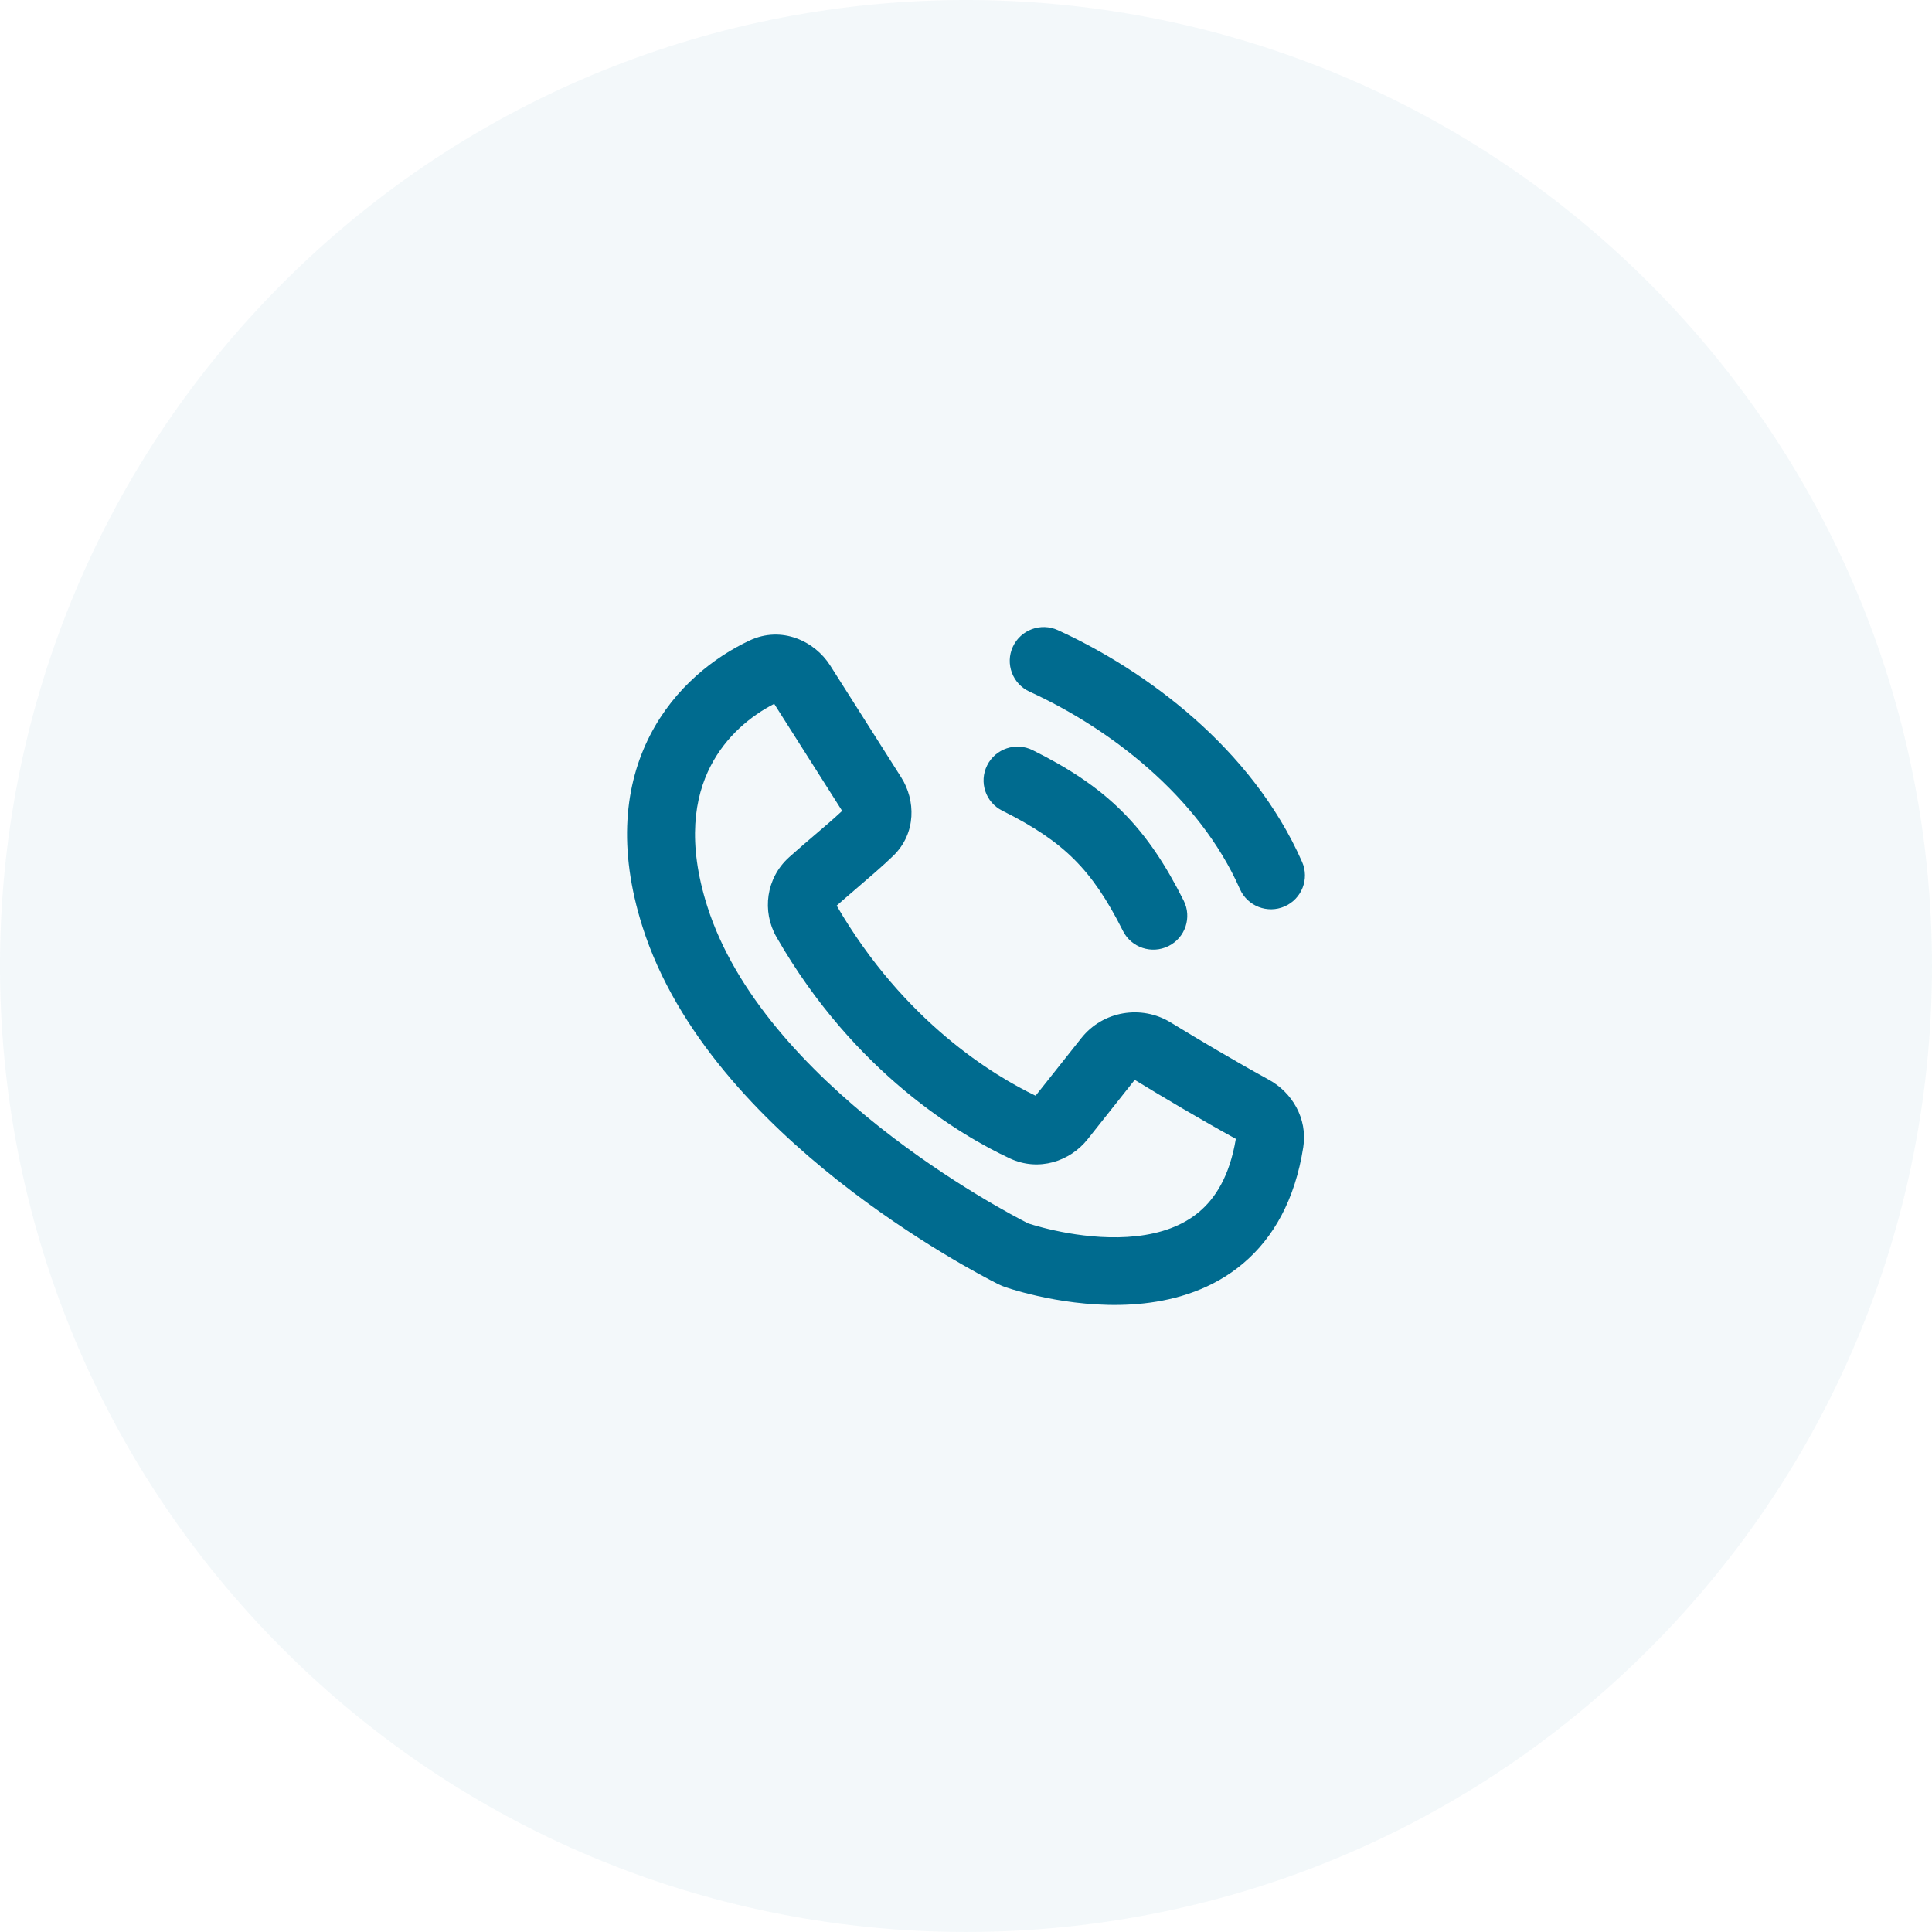
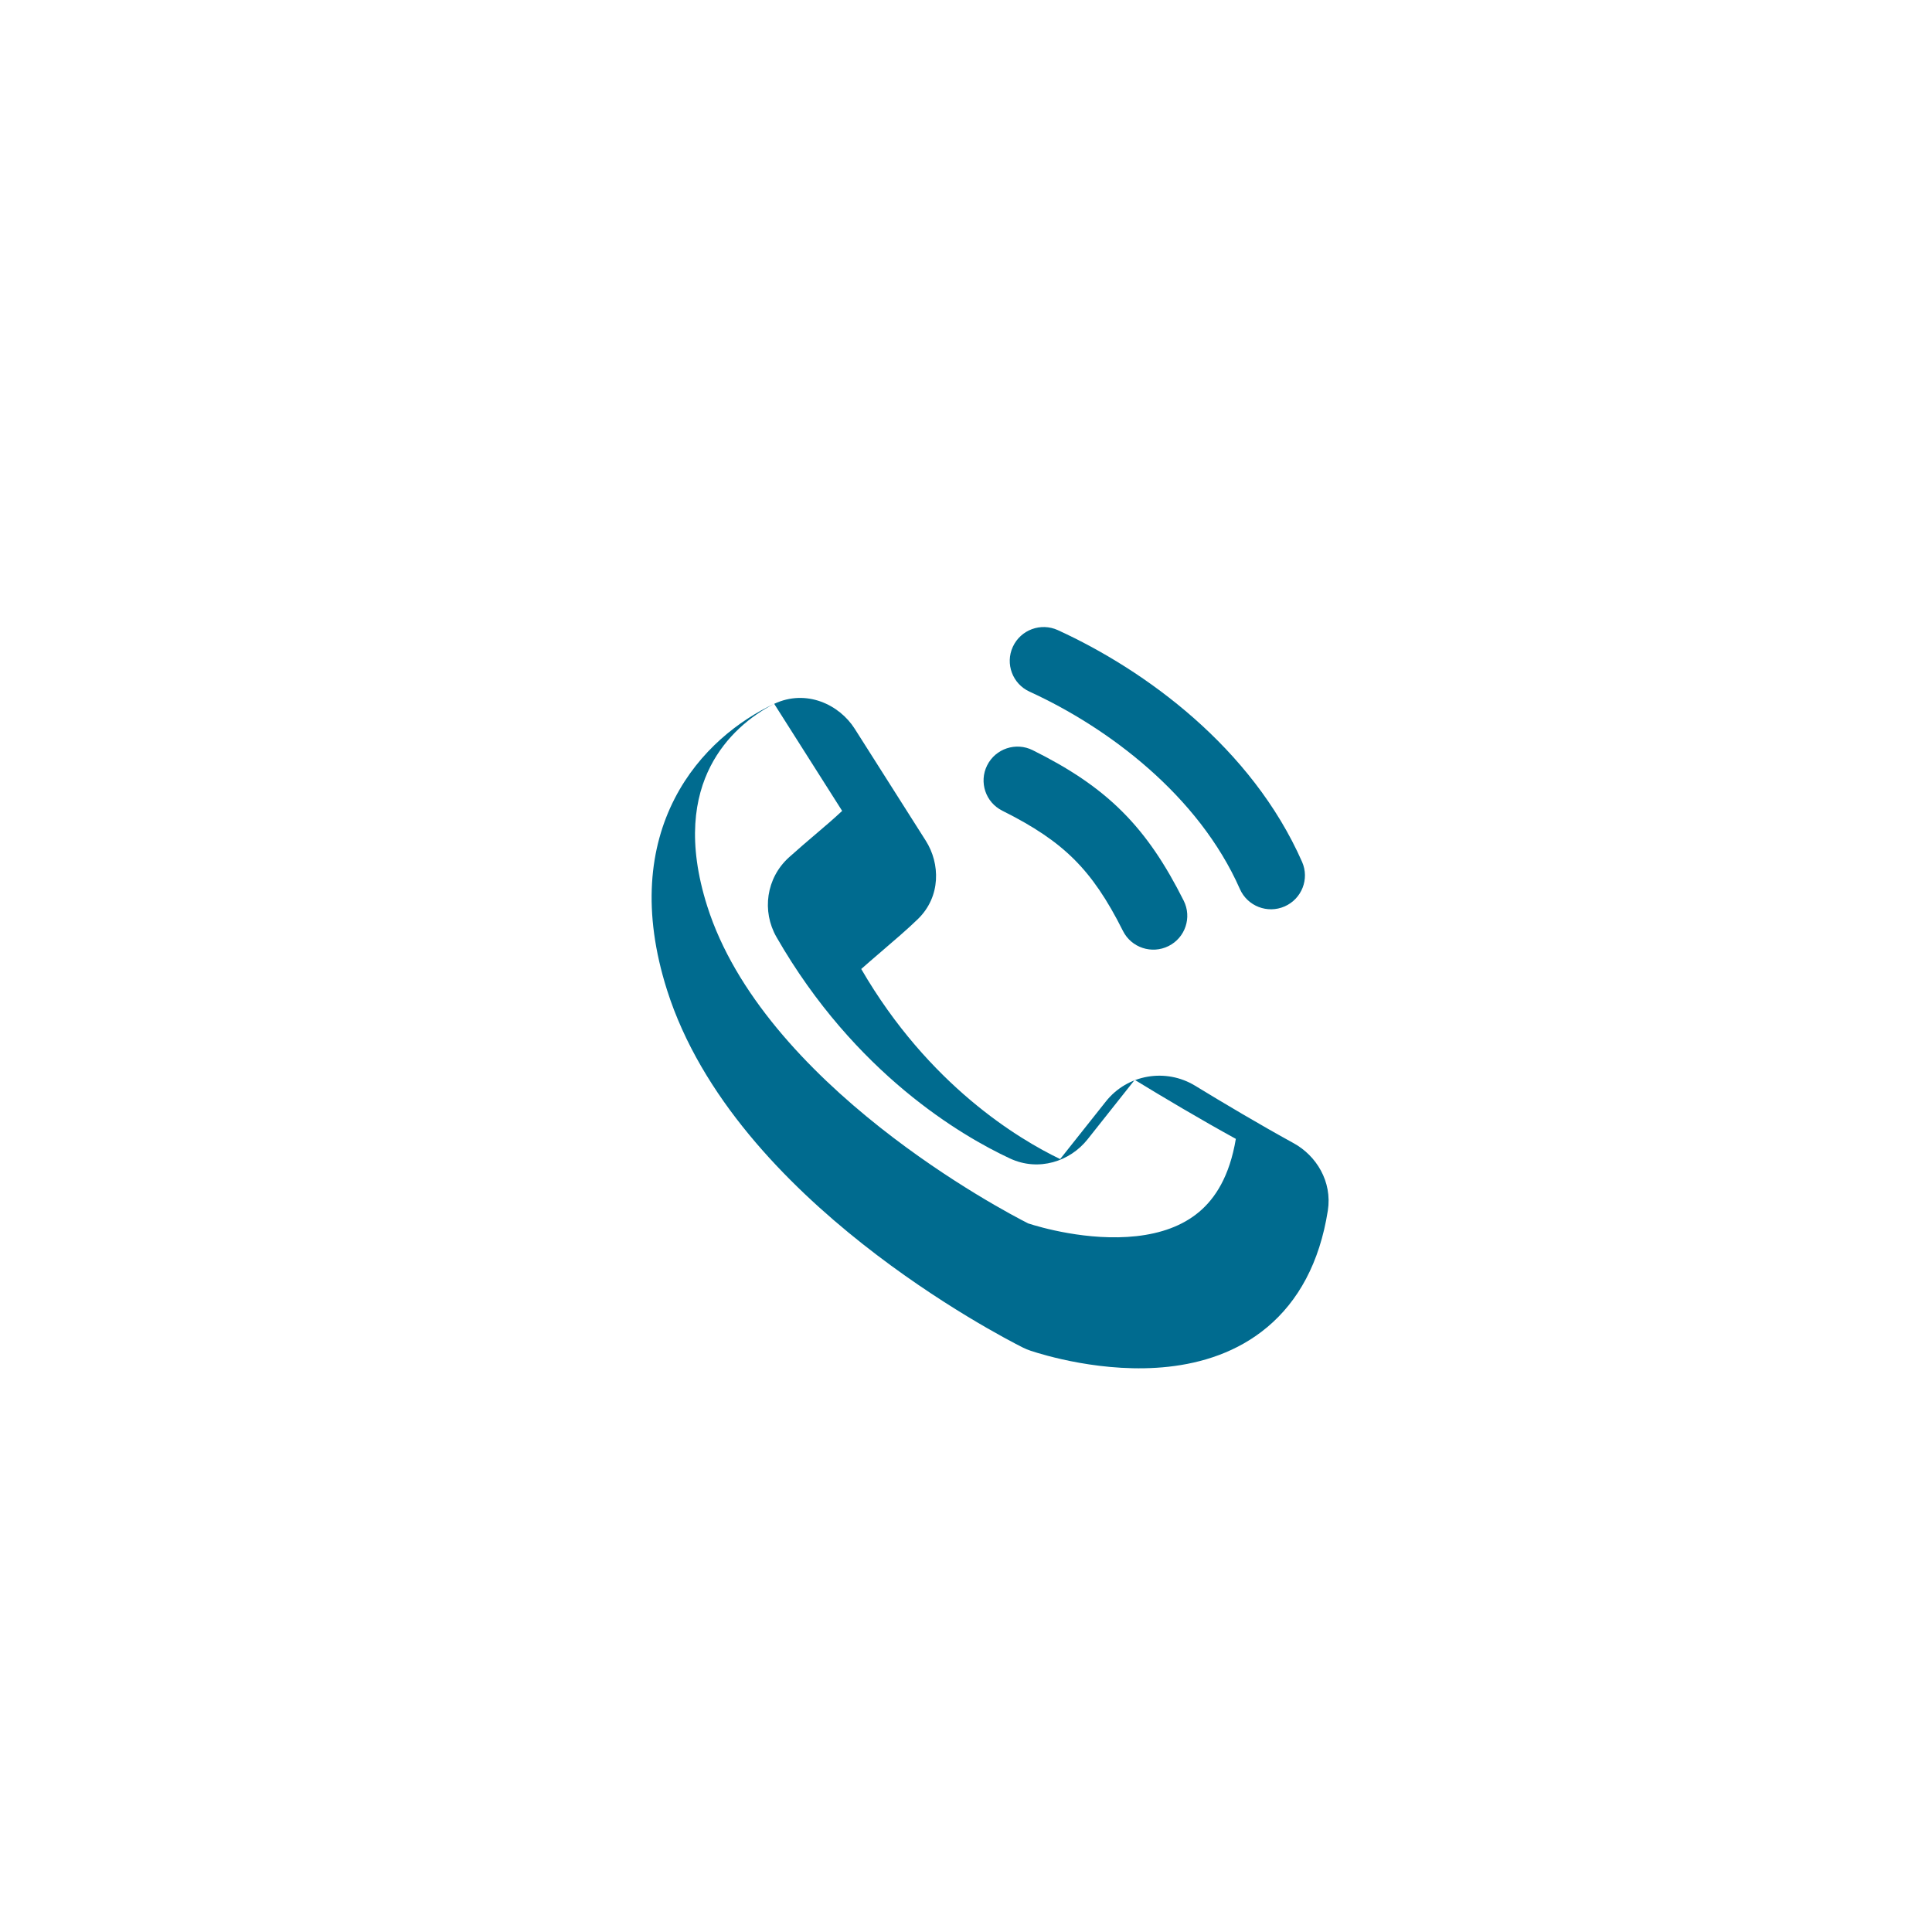
<svg xmlns="http://www.w3.org/2000/svg" xmlns:ns1="http://www.inkscape.org/namespaces/inkscape" xmlns:ns2="http://sodipodi.sourceforge.net/DTD/sodipodi-0.dtd" ns1:version="1.0 (4035a4fb49, 2020-05-01)" ns2:docname="inst-1.svg" id="svg8" version="1.1" fill="none" viewBox="0 0 57 57" height="57" width="57">
  <defs id="defs12" />
  <ns2:namedview ns1:current-layer="svg8" ns1:window-maximized="1" ns1:window-y="525" ns1:window-x="-8" ns1:cy="33.522699" ns1:cx="16.830912" ns1:zoom="6.605866" showgrid="false" id="namedview10" ns1:window-height="877" ns1:window-width="1600" ns1:pageshadow="2" ns1:pageopacity="0" guidetolerance="10" gridtolerance="10" objecttolerance="10" borderopacity="1" bordercolor="#666666" pagecolor="#ffffff" />
-   <path id="path2" fill="#006b8f" d="m 48.652,8.347 c 11.13,11.13 11.13,29.175 0,40.305 -11.13,11.13 -29.175,11.13 -40.305,0 -11.13,-11.13 -11.13,-29.175 0,-40.305 11.13,-11.13 29.175,-11.13 40.305,0 z" opacity="0.05" />
-   <path id="path4" fill="#006b8f" d="m 22.798,20.697 7.01e-4,9.01e-4 z m 0.043,0.068 2.005,3.159 c -0.242,0.227 -0.506,0.453 -0.791,0.695 -0.244,0.208 -0.504,0.429 -0.777,0.675 -0.676,0.61 -0.807,1.59 -0.369,2.353 2.316,4.035 5.474,5.872 6.887,6.531 0.851,0.397 1.776,0.084 2.291,-0.565 l 1.387,-1.749 c 0,0 0.001,-9e-4 0.003,-0.001 0.002,-4e-4 0.006,0 0.006,0 0,0 0.003,7e-4 0.006,0.003 0.808,0.494 1.936,1.165 2.972,1.734 -0.186,1.112 -0.613,1.76 -1.085,2.156 -0.495,0.416 -1.135,0.635 -1.848,0.714 -1.425,0.158 -2.871,-0.27 -3.192,-0.375 -0.354,-0.179 -2.295,-1.191 -4.368,-2.83 -2.138,-1.691 -4.282,-3.944 -5.102,-6.528 -0.599,-1.889 -0.373,-3.217 0.098,-4.134 0.455,-0.886 1.192,-1.488 1.878,-1.838 z m -0.725,-1.869 c 0.945,-0.444 1.921,0.019 2.376,0.736 l 2.097,3.304 c 0.424,0.668 0.453,1.645 -0.236,2.313 -0.295,0.287 -0.706,0.639 -1.089,0.967 -0.21,0.18 -0.411,0.353 -0.58,0.503 1.993,3.436 4.657,5.026 5.869,5.608 l 1.349,-1.7 c 0.637,-0.803 1.771,-0.99 2.634,-0.463 0.799,0.488 1.903,1.145 2.904,1.694 0.667,0.366 1.145,1.129 1.01,1.99 -0.243,1.547 -0.878,2.674 -1.782,3.434 -0.889,0.748 -1.949,1.065 -2.919,1.172 -1.909,0.211 -3.734,-0.361 -4.068,-0.472 -0.084,-0.028 -0.154,-0.058 -0.23,-0.095 -0.358,-0.18 -2.467,-1.269 -4.73,-3.058 -2.24,-1.771 -4.765,-4.332 -5.767,-7.49 -0.736,-2.32 -0.518,-4.2 0.225,-5.646 0.73,-1.421 1.912,-2.316 2.937,-2.797 z" clip-rule="evenodd" fill-rule="evenodd" />
+   <path id="path4" fill="#006b8f" d="m 22.798,20.697 7.01e-4,9.01e-4 z m 0.043,0.068 2.005,3.159 c -0.242,0.227 -0.506,0.453 -0.791,0.695 -0.244,0.208 -0.504,0.429 -0.777,0.675 -0.676,0.61 -0.807,1.59 -0.369,2.353 2.316,4.035 5.474,5.872 6.887,6.531 0.851,0.397 1.776,0.084 2.291,-0.565 l 1.387,-1.749 c 0,0 0.001,-9e-4 0.003,-0.001 0.002,-4e-4 0.006,0 0.006,0 0,0 0.003,7e-4 0.006,0.003 0.808,0.494 1.936,1.165 2.972,1.734 -0.186,1.112 -0.613,1.76 -1.085,2.156 -0.495,0.416 -1.135,0.635 -1.848,0.714 -1.425,0.158 -2.871,-0.27 -3.192,-0.375 -0.354,-0.179 -2.295,-1.191 -4.368,-2.83 -2.138,-1.691 -4.282,-3.944 -5.102,-6.528 -0.599,-1.889 -0.373,-3.217 0.098,-4.134 0.455,-0.886 1.192,-1.488 1.878,-1.838 z c 0.945,-0.444 1.921,0.019 2.376,0.736 l 2.097,3.304 c 0.424,0.668 0.453,1.645 -0.236,2.313 -0.295,0.287 -0.706,0.639 -1.089,0.967 -0.21,0.18 -0.411,0.353 -0.58,0.503 1.993,3.436 4.657,5.026 5.869,5.608 l 1.349,-1.7 c 0.637,-0.803 1.771,-0.99 2.634,-0.463 0.799,0.488 1.903,1.145 2.904,1.694 0.667,0.366 1.145,1.129 1.01,1.99 -0.243,1.547 -0.878,2.674 -1.782,3.434 -0.889,0.748 -1.949,1.065 -2.919,1.172 -1.909,0.211 -3.734,-0.361 -4.068,-0.472 -0.084,-0.028 -0.154,-0.058 -0.23,-0.095 -0.358,-0.18 -2.467,-1.269 -4.73,-3.058 -2.24,-1.771 -4.765,-4.332 -5.767,-7.49 -0.736,-2.32 -0.518,-4.2 0.225,-5.646 0.73,-1.421 1.912,-2.316 2.937,-2.797 z" clip-rule="evenodd" fill-rule="evenodd" />
  <path id="path6" fill="#006b8f" d="m 31.21,18.591 c -0.503,-0.23 -1.097,-0.01 -1.328,0.491 -0.231,0.501 -0.01,1.094 0.493,1.324 2.326,1.064 4.989,3.064 6.206,5.824 0.223,0.505 0.814,0.734 1.32,0.512 0.506,-0.222 0.737,-0.811 0.514,-1.315 -1.486,-3.371 -4.628,-5.657 -7.205,-6.836 z m -0.742,3.542 c -0.495,-0.247 -1.097,-0.047 -1.344,0.447 -0.247,0.493 -0.047,1.093 0.448,1.339 0.941,0.469 1.593,0.911 2.119,1.435 0.526,0.524 0.97,1.173 1.44,2.112 0.247,0.493 0.849,0.693 1.344,0.446 0.495,-0.246 0.695,-0.846 0.448,-1.339 -0.531,-1.058 -1.089,-1.907 -1.815,-2.631 -0.726,-0.724 -1.577,-1.28 -2.64,-1.809 z" clip-rule="evenodd" fill-rule="evenodd" />
</svg>